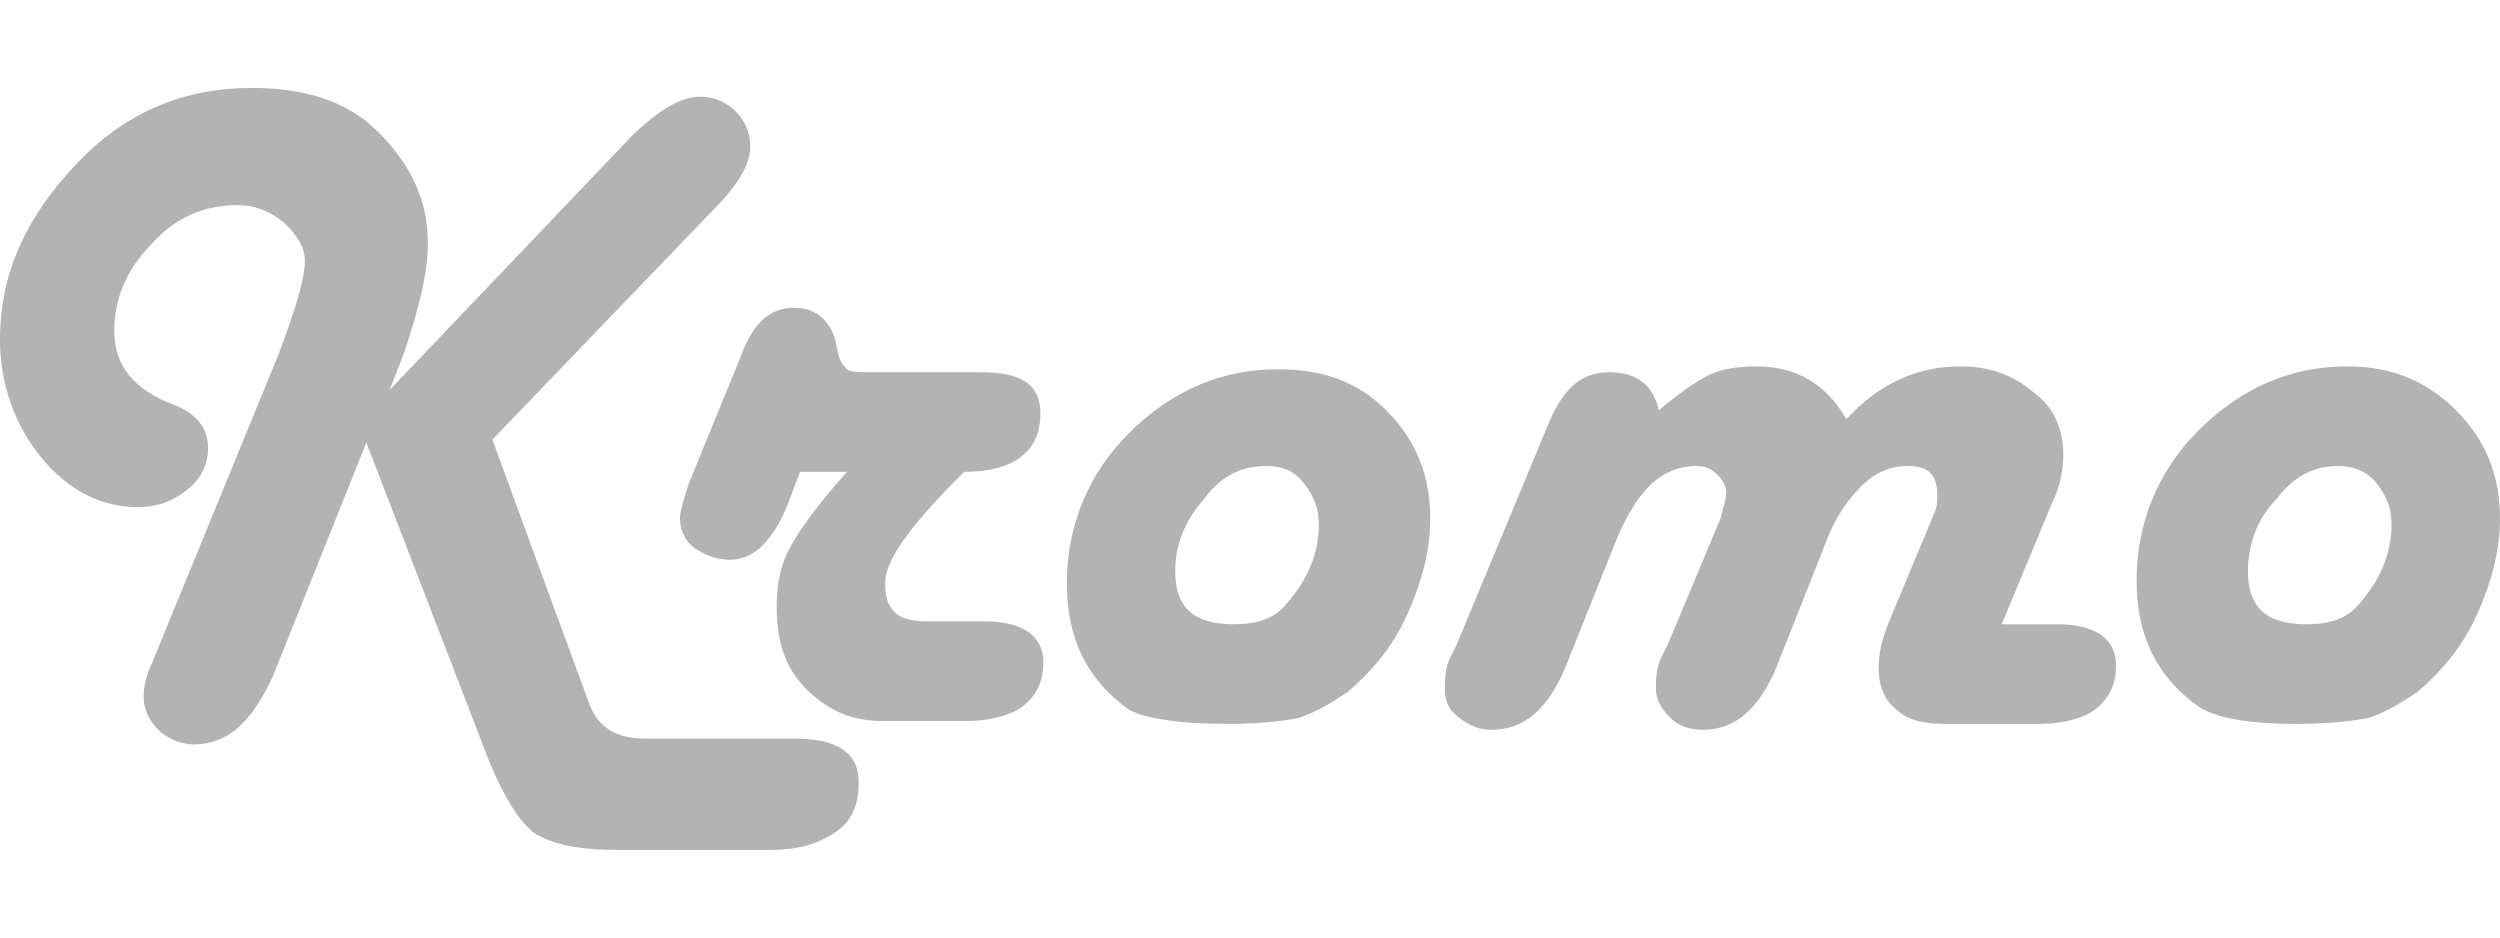
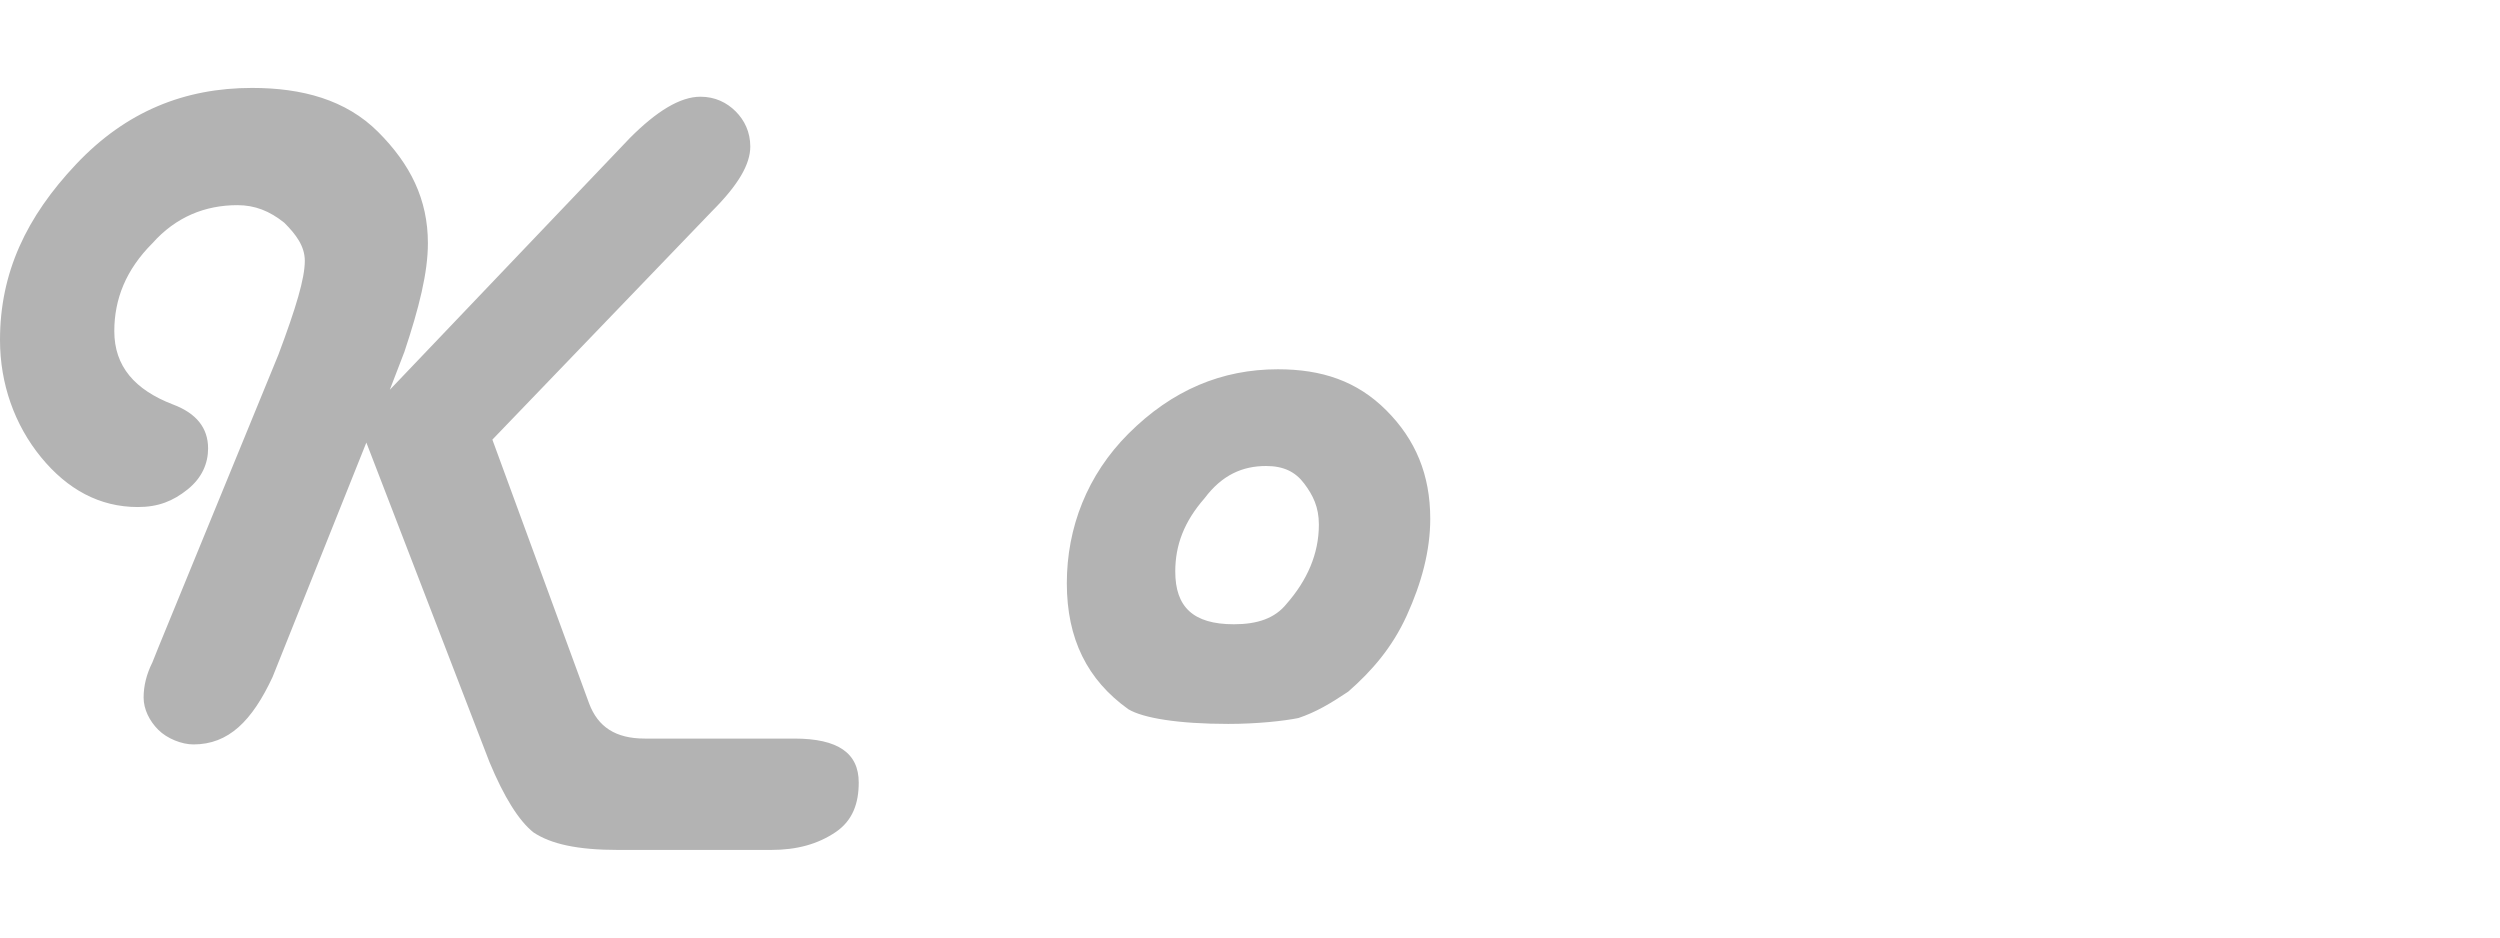
<svg xmlns="http://www.w3.org/2000/svg" viewBox="0 0 85.3 32" style="enable-background:new 0 0 85.3 32" xml:space="preserve">
  <g style="opacity:.3">
    <path d="M14.6 8.3c0-1.5-.6-2.7-1.7-3.8S10.3 3 8.6 3c-2.3 0-4.3.8-6 2.6S0 9.3 0 11.6c0 1.5.5 2.9 1.4 4 .9 1.1 2 1.7 3.3 1.7.7 0 1.2-.2 1.7-.6s.7-.9.7-1.4c0-.7-.4-1.2-1.2-1.5-1.3-.5-2-1.3-2-2.5 0-1.1.4-2.1 1.3-3C6 7.4 7 7 8.1 7c.6 0 1.1.2 1.6.6.4.4.7.8.7 1.3 0 .6-.3 1.6-.9 3.2l-4.1 10-.2.5c-.2.4-.3.8-.3 1.2 0 .4.2.8.5 1.1.3.3.8.5 1.2.5 1.2 0 2-.8 2.7-2.3l3.2-8L16.7 26c.5 1.2 1 2 1.5 2.4.6.4 1.5.6 2.9.6h5.2c.9 0 1.6-.2 2.2-.6s.8-1 .8-1.7c0-1-.7-1.5-2.2-1.5H22c-1 0-1.6-.4-1.9-1.2l-3.3-9 7.5-7.8c.9-.9 1.3-1.6 1.3-2.2 0-.5-.2-.9-.5-1.2-.3-.3-.7-.5-1.2-.5-.7 0-1.5.5-2.4 1.4l-8.2 8.6.5-1.3c.5-1.5.8-2.7.8-3.7zM41.9 24.7c1 0 1.9-.1 2.4-.2.6-.2 1.1-.5 1.7-.9.8-.7 1.5-1.5 2-2.6s.8-2.2.8-3.3c0-1.5-.5-2.7-1.5-3.7s-2.2-1.4-3.7-1.4c-1.9 0-3.6.7-5.1 2.2-1.4 1.4-2.1 3.2-2.1 5.1 0 1.9.7 3.3 2.1 4.3.5.3 1.7.5 3.4.5zm-.8-7.7c.6-.8 1.3-1.1 2.1-1.1.6 0 1 .2 1.3.6.3.4.5.8.5 1.4 0 1-.4 1.9-1.1 2.7-.4.5-1 .7-1.8.7-1.4 0-2-.6-2-1.8 0-.9.3-1.7 1-2.5z" />
-     <path d="m32.7 16.3.2-.2c1.7 0 2.6-.7 2.6-2 0-1-.7-1.4-2-1.4h-3.7c-.5 0-.8 0-.9-.1-.1-.1-.2-.2-.3-.5l-.1-.5c-.2-.7-.7-1.1-1.4-1.1-.8 0-1.4.5-1.8 1.6l-1.8 4.4c-.2.6-.3 1-.3 1.2 0 .4.2.8.5 1s.7.4 1.2.4c.8 0 1.4-.6 1.9-1.7l.5-1.3h1.6c-.9 1-1.5 1.8-1.9 2.5-.4.7-.5 1.4-.5 2.1 0 1.2.3 2.1 1 2.8.7.7 1.5 1.1 2.6 1.1H33c.8 0 1.5-.2 1.9-.5.5-.4.7-.9.7-1.5 0-.9-.7-1.4-2-1.4h-2c-1 0-1.4-.4-1.4-1.3 0-.8.9-2 2.5-3.6zM70.4 15.5c0-.8-.3-1.6-1-2.1-.7-.6-1.5-.9-2.5-.9-1.5 0-2.8.6-3.9 1.8-.7-1.2-1.7-1.8-3.1-1.8-.6 0-1.2.1-1.6.3-.4.2-1 .6-1.7 1.2-.2-.9-.8-1.3-1.7-1.3-.9 0-1.5.5-2 1.6L49.7 22l-.2.4c-.2.4-.2.8-.2 1.1 0 .4.1.7.5 1s.7.4 1.1.4c1.1 0 1.9-.7 2.5-2.1l1.8-4.5c.7-1.6 1.5-2.4 2.7-2.4.3 0 .5.1.7.3.2.2.3.4.3.6 0 .2-.1.5-.2.9L56.9 22l-.2.4c-.2.4-.2.8-.2 1.1 0 .4.2.7.5 1 .3.3.7.4 1.1.4 1.1 0 1.9-.7 2.5-2.1l1.7-4.3c.3-.8.7-1.4 1.2-1.9s1-.7 1.6-.7c.7 0 1 .3 1 1 0 .2 0 .4-.1.6l-1.5 3.6c-.3.7-.4 1.2-.4 1.7 0 .6.2 1.1.6 1.4.4.4 1 .5 1.7.5h3.2c.8 0 1.5-.2 1.9-.5.5-.4.7-.9.7-1.5 0-.9-.7-1.4-2-1.4h-1.9l1.7-4.1c.3-.6.4-1.2.4-1.7zM80.1 12.5c-1.9 0-3.6.7-5.1 2.2-1.4 1.4-2.1 3.2-2.1 5.1 0 1.9.7 3.3 2.1 4.3.6.4 1.7.6 3.4.6 1 0 1.9-.1 2.4-.2.6-.2 1.1-.5 1.7-.9.8-.7 1.5-1.5 2-2.6s.8-2.2.8-3.3c0-1.5-.5-2.7-1.5-3.7s-2.2-1.5-3.7-1.5zm.4 8.1c-.4.5-1 .7-1.8.7-1.4 0-2-.6-2-1.8 0-.9.3-1.8 1-2.5.6-.8 1.3-1.1 2.1-1.1.5 0 1 .2 1.3.6.3.4.5.8.5 1.4 0 1-.4 1.9-1.1 2.7z" />
  </g>
</svg>